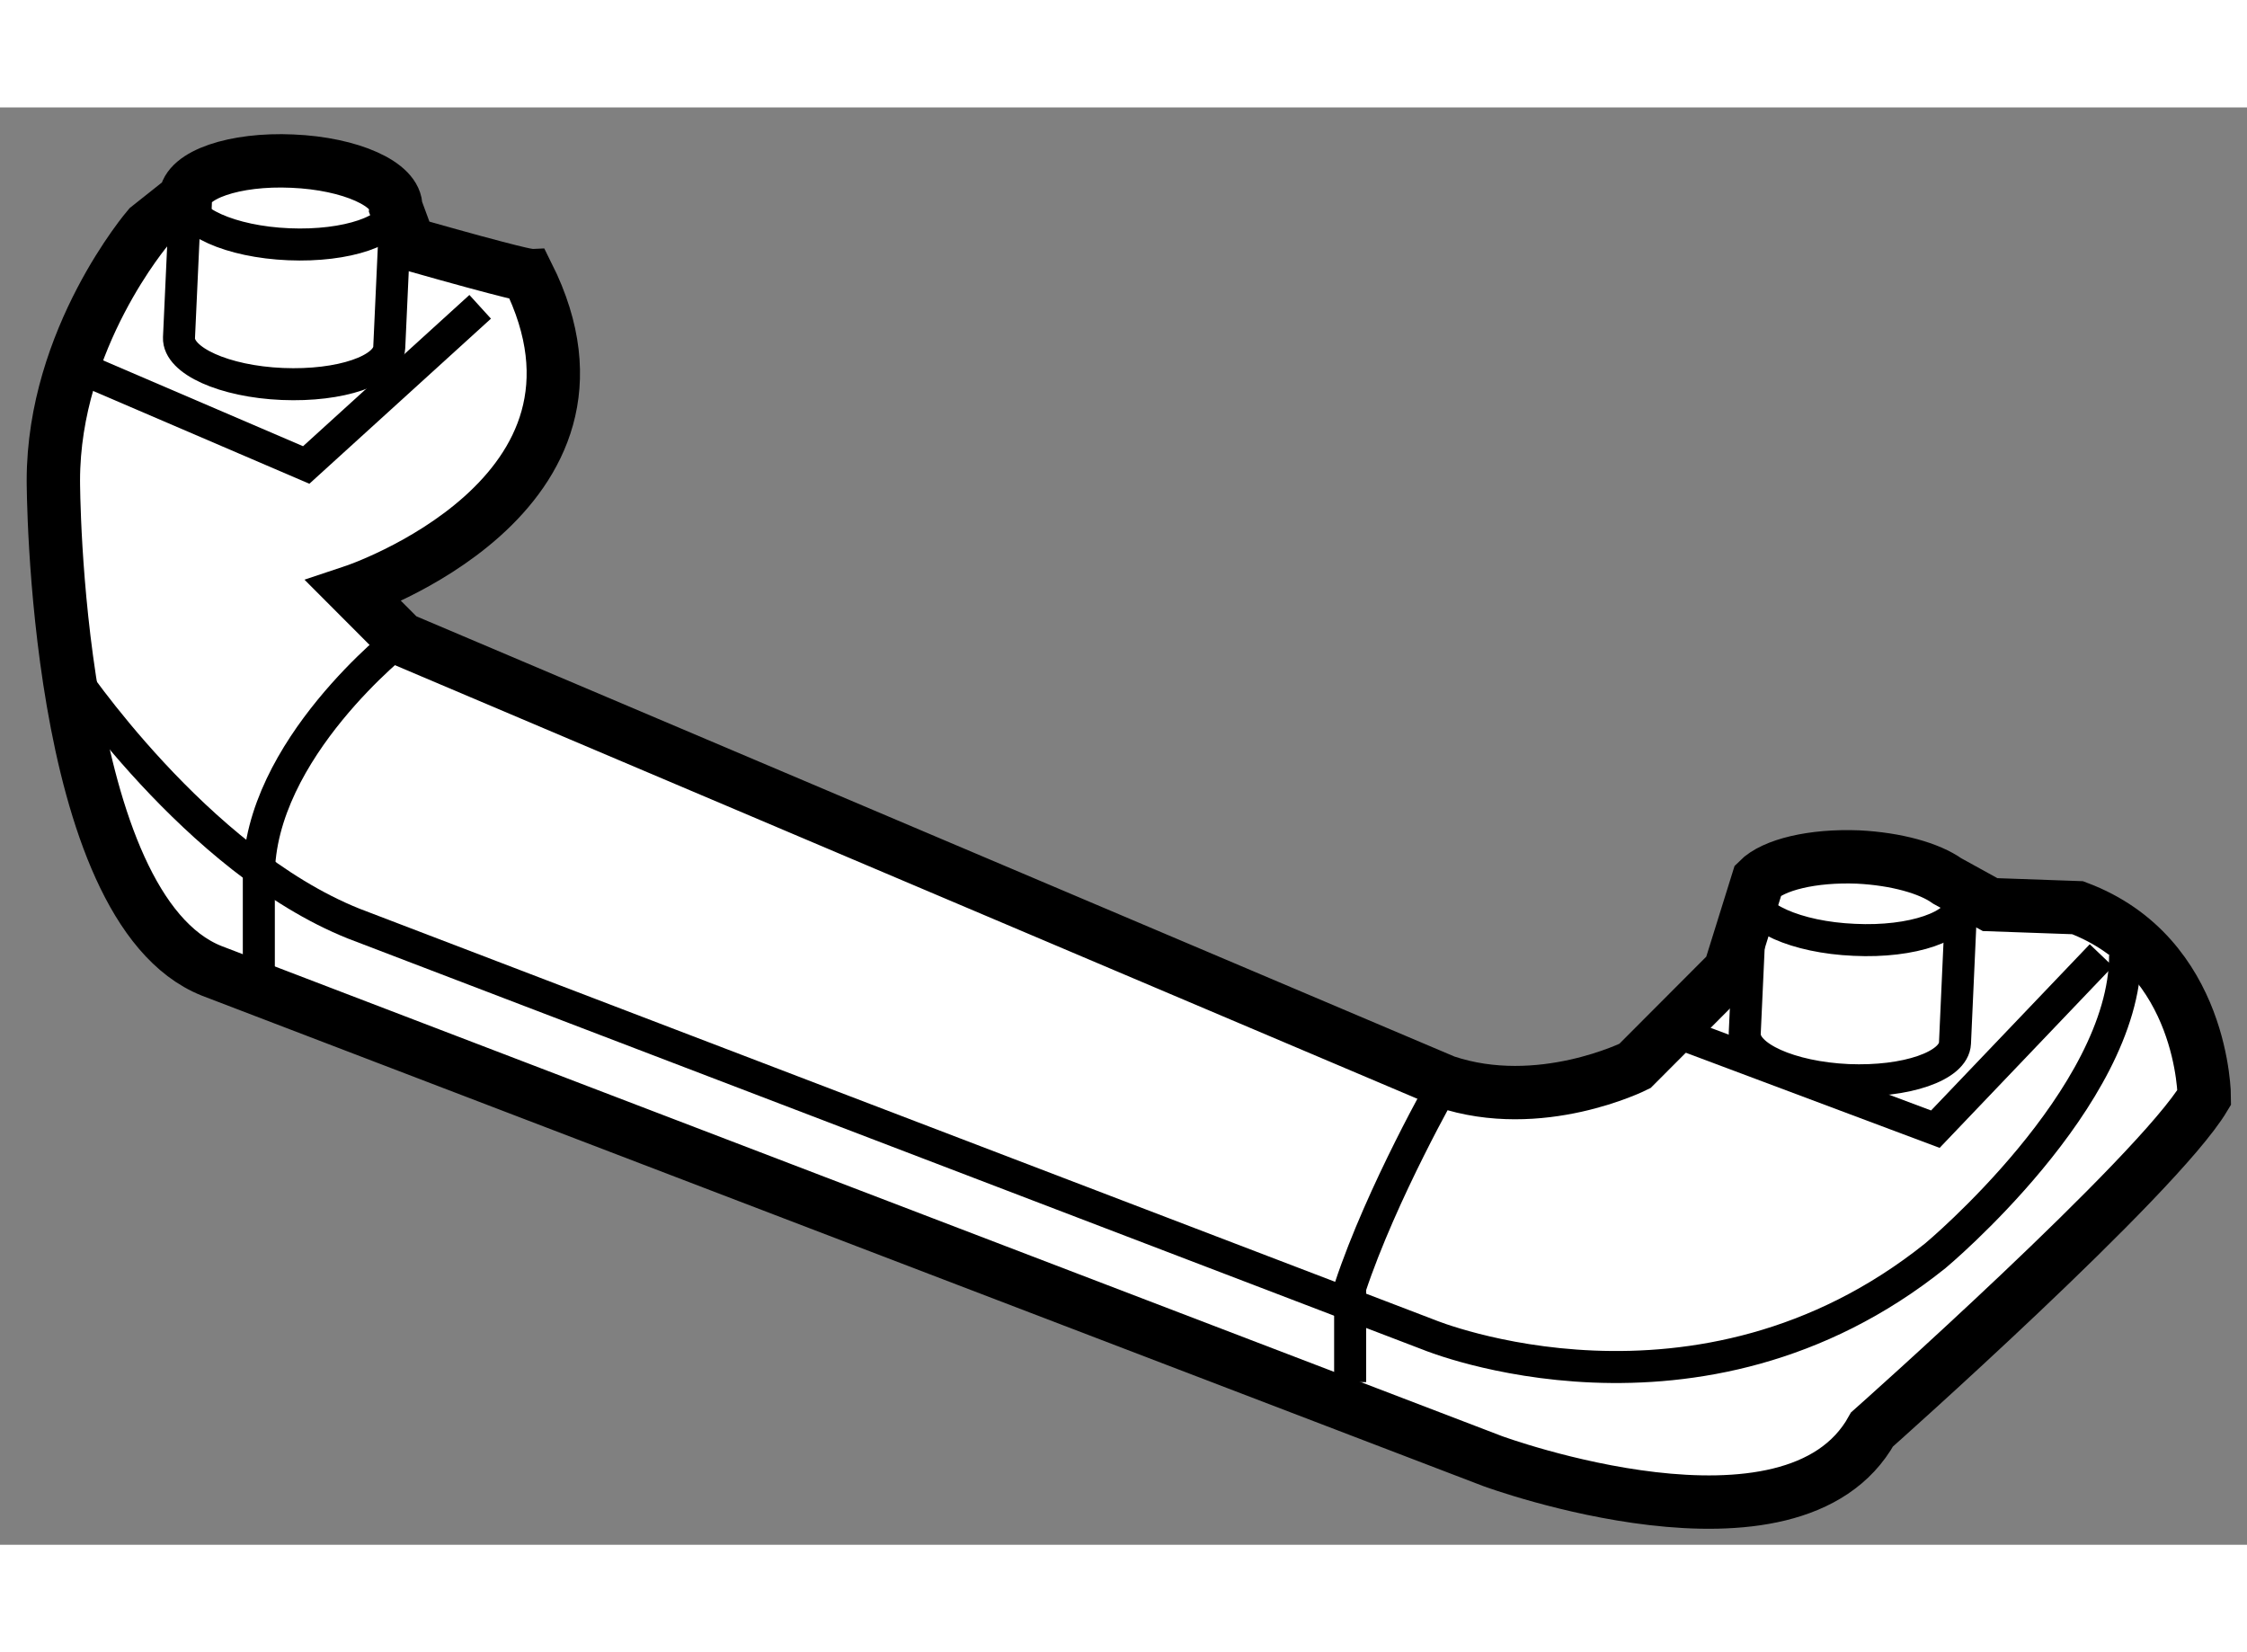
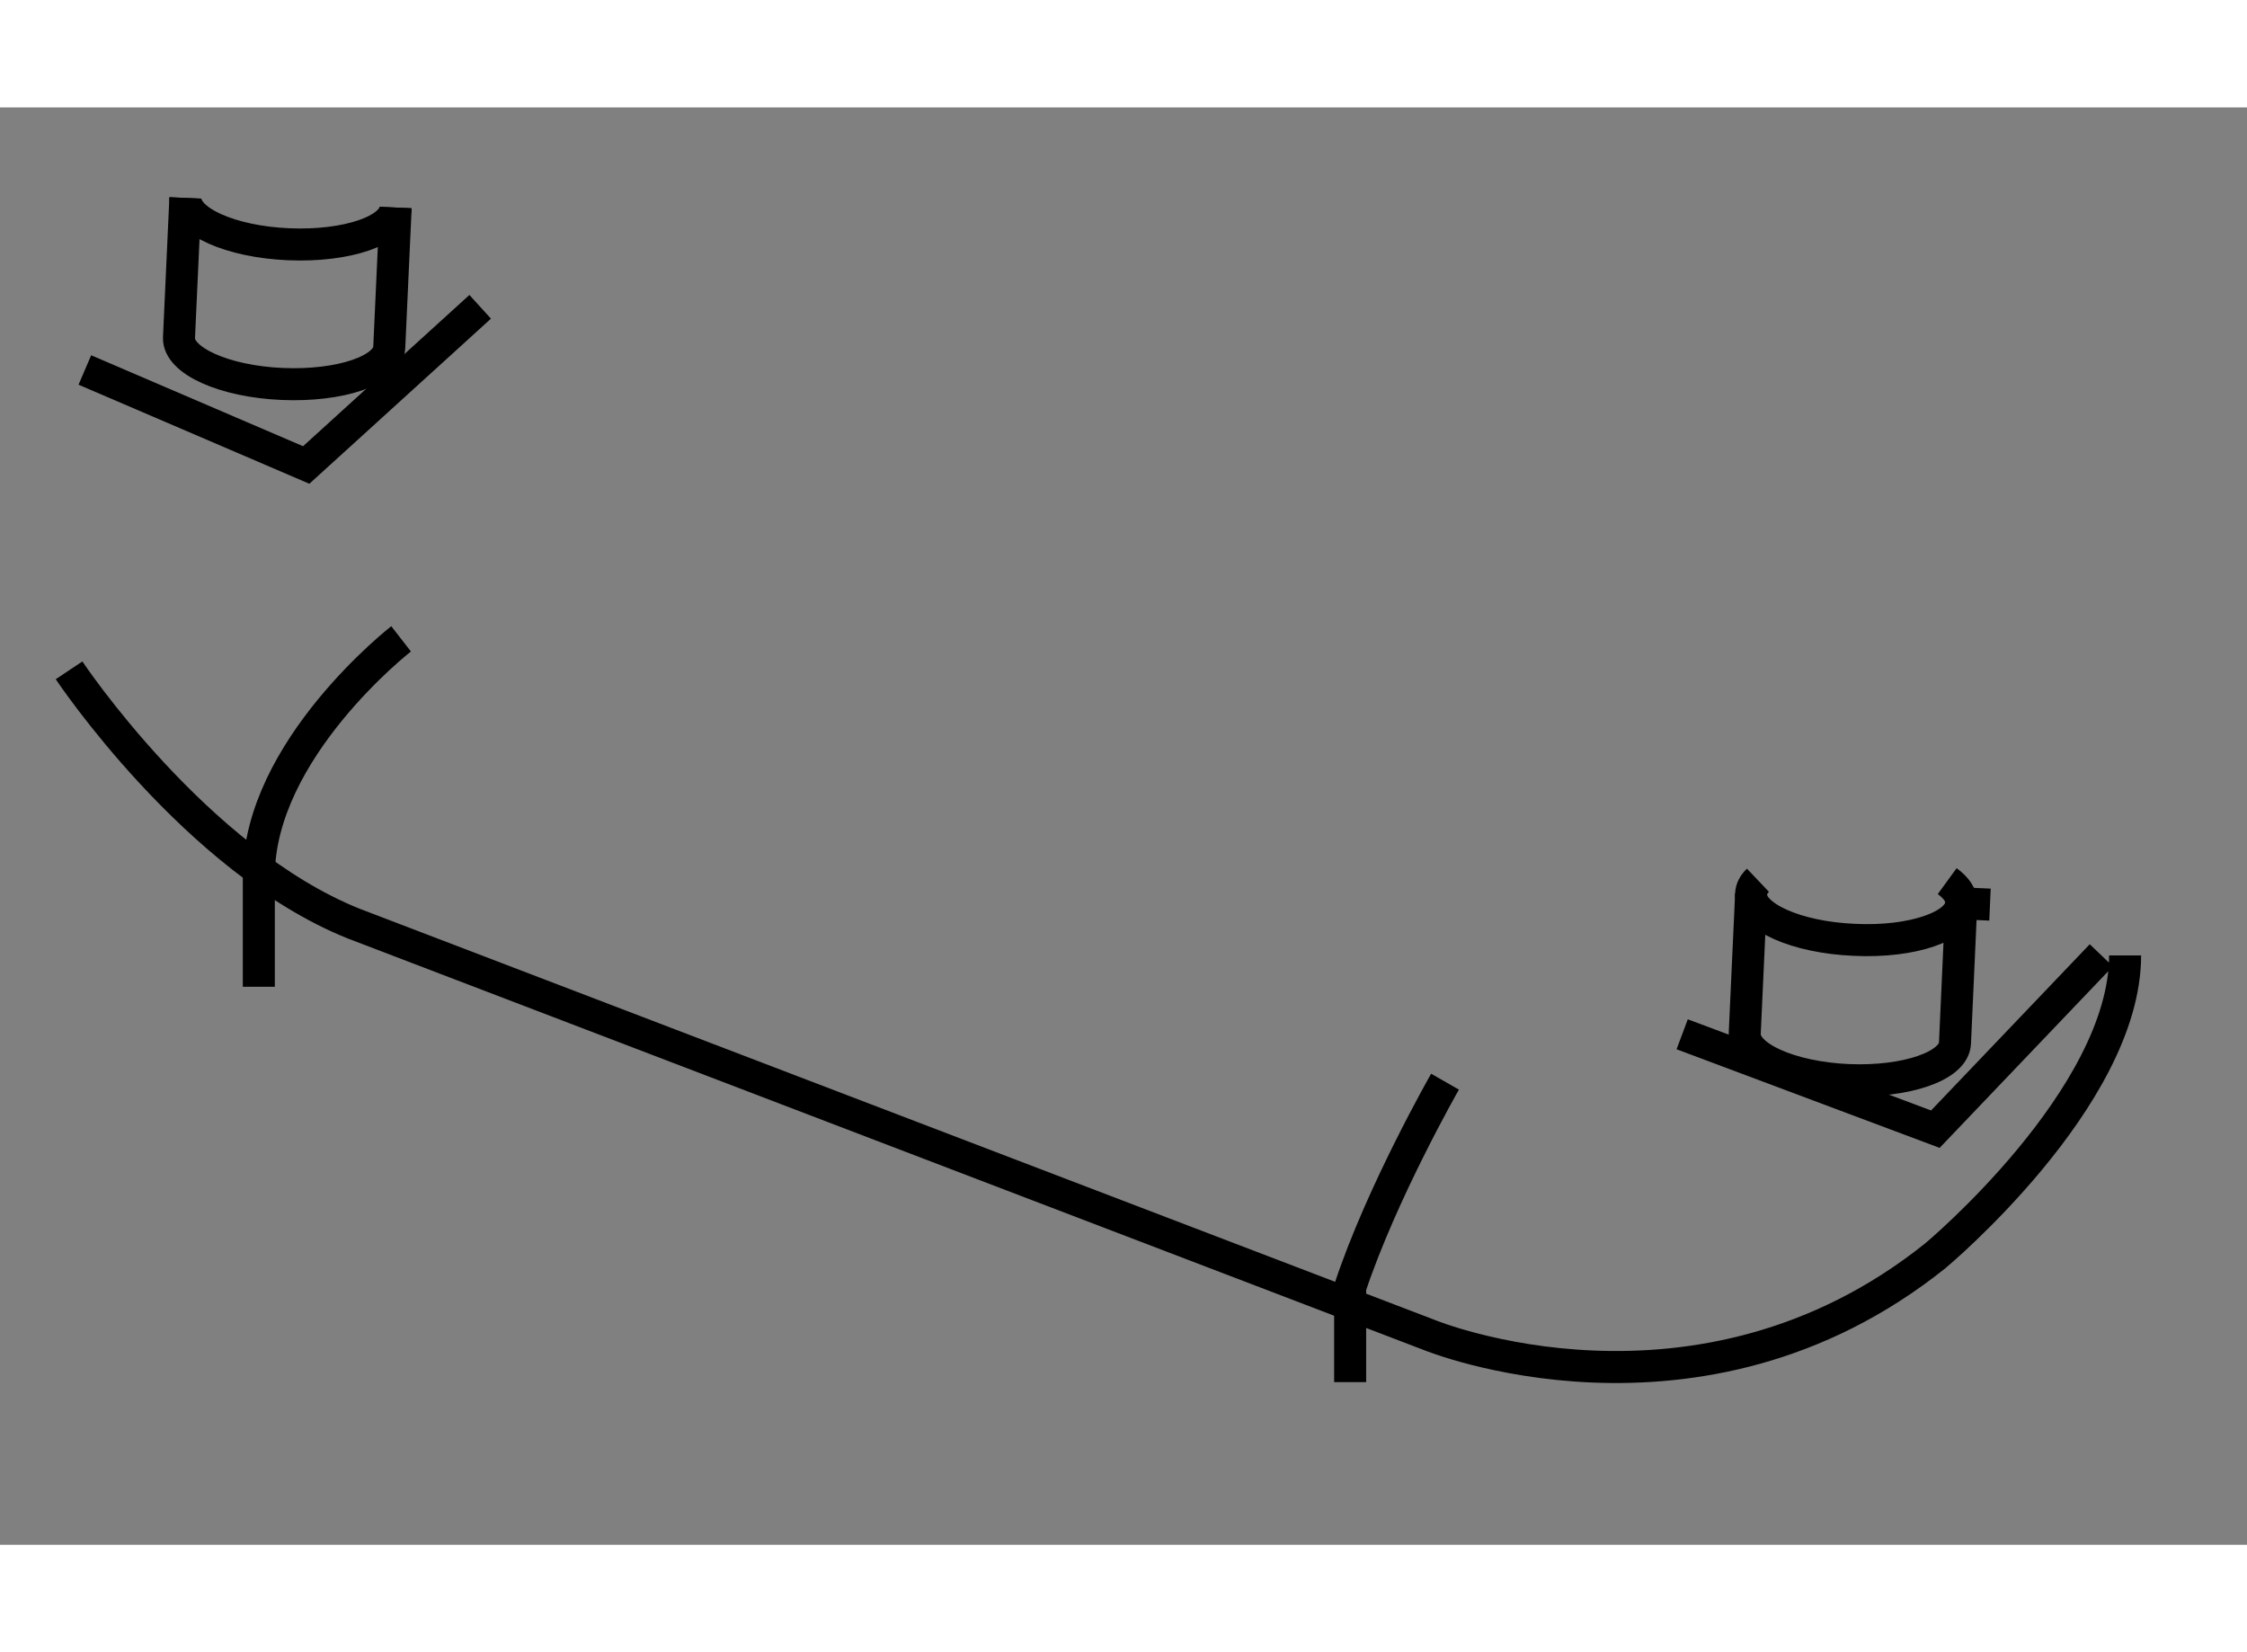
<svg xmlns="http://www.w3.org/2000/svg" version="1.1" x="0px" y="0px" width="244.8px" height="180px" viewBox="64.526 131.68 21.053 13.467" enable-background="new 0 0 244.8 180" xml:space="preserve">
  <rect x="64.526" y="131.68" width="21.053" height="13.467" fill="#808080" stroke="none" />
  <g>
-     <path fill="#FFFFFF" stroke="#000000" stroke-width="0.5" d="M68.359,132.956c1.037,0.295,1.112,0.295,1.112,0.295    c1.037,2.074-1.63,2.963-1.63,2.963l0.444,0.445l9.781,4.148c0.889,0.299,1.778-0.146,1.778-0.146l0.889-0.891l0.265-0.85    c0.144-0.145,0.511-0.234,0.938-0.217c0.357,0.018,0.667,0.105,0.835,0.225l0.401,0.221l0.82,0.029    c1.187,0.445,1.187,1.777,1.187,1.777c-0.445,0.742-3.113,3.111-3.113,3.111c-0.74,1.334-3.555,0.297-3.555,0.297l-12.003-4.594    c-1.482-0.592-1.482-4.594-1.482-4.594c0-1.334,0.889-2.371,0.889-2.371l0.349-0.277c0.01-0.215,0.46-0.369,1.002-0.344    c0.545,0.023,0.977,0.217,0.968,0.434L68.359,132.956z" />
    <path fill="none" stroke="#000000" stroke-width="0.3" d="M82.77,138.929c0.088,0.064,0.136,0.135,0.132,0.209l-0.059,1.309    c-0.01,0.215-0.458,0.369-1.002,0.346c-0.545-0.025-0.977-0.219-0.968-0.436l0.06-1.307c0.001-0.047,0.025-0.092,0.064-0.129" />
    <path fill="none" stroke="#000000" stroke-width="0.3" d="M83.171,139.149l-0.27-0.012c-0.009,0.213-0.457,0.369-1.002,0.342    c-0.543-0.023-0.976-0.217-0.967-0.43" />
    <path fill="none" stroke="#000000" stroke-width="0.3" d="M68.233,132.618l-0.06,1.311c-0.01,0.213-0.458,0.365-1.002,0.342    c-0.545-0.023-0.977-0.219-0.968-0.434l0.06-1.309" />
    <path fill="none" stroke="#000000" stroke-width="0.3" d="M68.233,132.618c-0.01,0.215-0.458,0.367-1.002,0.344    c-0.545-0.023-0.977-0.217-0.968-0.434" />
    <polyline fill="none" stroke="#000000" stroke-width="0.3" points="69.025,133.548 67.395,135.03 65.321,134.14   " />
    <path fill="none" stroke="#000000" stroke-width="0.3" d="M65.173,136.954c0,0,1.185,1.779,2.667,2.373l10.077,3.854    c0,0,2.52,1.037,4.742-0.742c0,0,1.778-1.482,1.778-2.814" />
    <path fill="none" stroke="#000000" stroke-width="0.3" d="M68.284,136.659c0,0-1.333,1.037-1.333,2.223v1.037" />
    <path fill="none" stroke="#000000" stroke-width="0.3" d="M78.065,140.808c0,0-0.593,1.037-0.889,1.928v0.887" />
    <polyline fill="none" stroke="#000000" stroke-width="0.3" points="80.287,140.364 82.659,141.253 84.214,139.624   " />
  </g>
</svg>